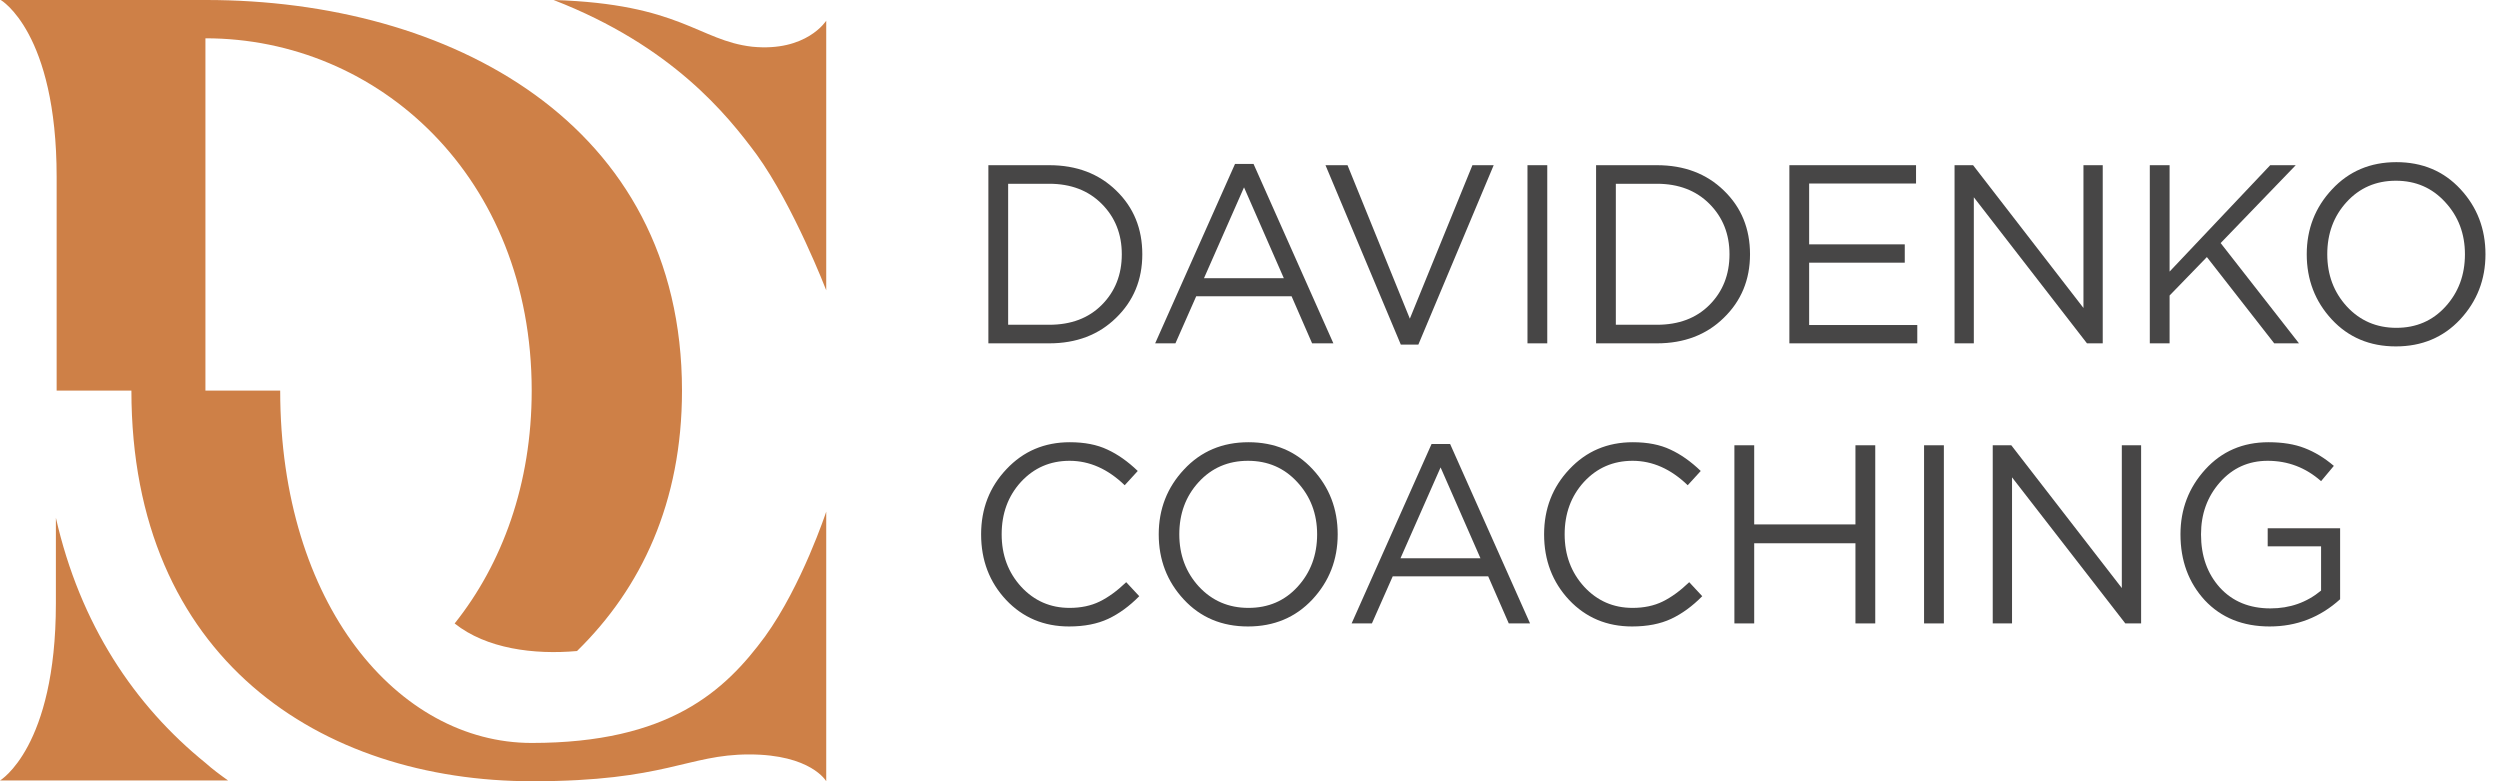
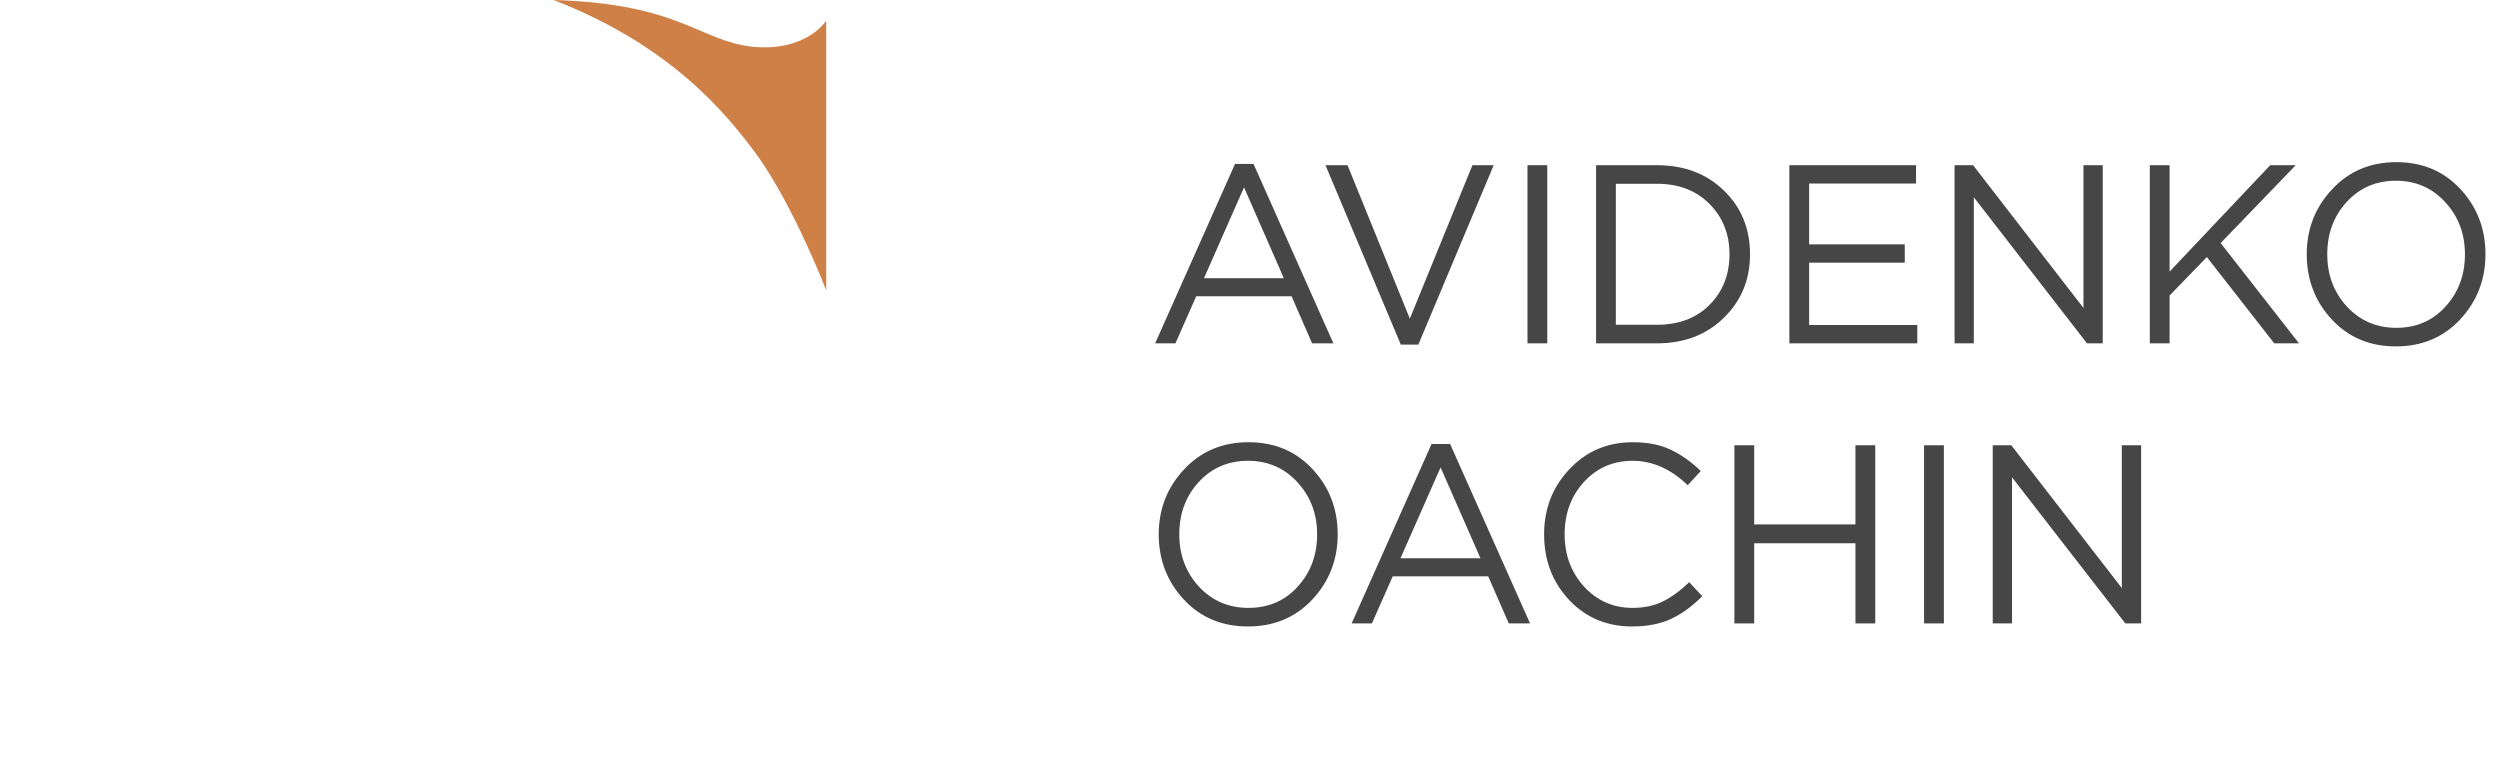
<svg xmlns="http://www.w3.org/2000/svg" width="128" height="40" viewBox="0 0 128 40" fill="none">
-   <path d="M54.737 32.075C53.445 32.075 52.371 31.624 51.516 30.72C50.66 29.808 50.233 28.688 50.233 27.358C50.233 26.047 50.665 24.935 51.529 24.023C52.393 23.102 53.475 22.642 54.775 22.642C55.528 22.642 56.17 22.767 56.7 23.019C57.23 23.263 57.748 23.628 58.253 24.114L57.585 24.844C56.721 24.01 55.78 23.593 54.762 23.593C53.77 23.593 52.94 23.953 52.273 24.674C51.614 25.395 51.285 26.29 51.285 27.358C51.285 28.418 51.618 29.313 52.286 30.043C52.953 30.764 53.779 31.124 54.762 31.124C55.344 31.124 55.857 31.016 56.302 30.799C56.747 30.581 57.2 30.251 57.662 29.808L58.33 30.525C57.825 31.037 57.295 31.424 56.739 31.685C56.182 31.945 55.515 32.075 54.737 32.075Z" fill="#474646" />
  <path d="M67.193 30.694C66.329 31.615 65.23 32.075 63.896 32.075C62.561 32.075 61.466 31.615 60.611 30.694C59.755 29.773 59.327 28.662 59.327 27.358C59.327 26.064 59.759 24.957 60.623 24.036C61.487 23.106 62.587 22.642 63.921 22.642C65.256 22.642 66.351 23.102 67.206 24.023C68.062 24.944 68.49 26.055 68.49 27.358C68.49 28.653 68.058 29.765 67.193 30.694ZM61.38 30.03C62.056 30.759 62.903 31.124 63.921 31.124C64.939 31.124 65.778 30.764 66.436 30.043C67.104 29.313 67.437 28.418 67.437 27.358C67.437 26.307 67.099 25.417 66.424 24.687C65.756 23.958 64.914 23.593 63.896 23.593C62.878 23.593 62.035 23.958 61.368 24.687C60.709 25.408 60.38 26.299 60.38 27.358C60.38 28.41 60.713 29.3 61.38 30.03Z" fill="#474646" />
  <path d="M69.203 31.919L73.296 22.733H74.246L78.339 31.919H77.249L76.196 29.509H71.307L70.242 31.919H69.203ZM71.705 28.583H75.799L73.758 23.931L71.705 28.583Z" fill="#474646" />
  <path d="M83.562 32.075C82.27 32.075 81.197 31.624 80.341 30.72C79.486 29.808 79.058 28.688 79.058 27.358C79.058 26.047 79.49 24.935 80.354 24.023C81.218 23.102 82.3 22.642 83.601 22.642C84.353 22.642 84.995 22.767 85.525 23.019C86.056 23.263 86.573 23.628 87.078 24.114L86.411 24.844C85.547 24.01 84.606 23.593 83.588 23.593C82.596 23.593 81.766 23.953 81.099 24.674C80.44 25.395 80.11 26.29 80.11 27.358C80.11 28.418 80.444 29.313 81.111 30.043C81.779 30.764 82.604 31.124 83.588 31.124C84.17 31.124 84.683 31.016 85.128 30.799C85.573 30.581 86.026 30.251 86.488 29.808L87.155 30.525C86.65 31.037 86.12 31.424 85.564 31.685C85.008 31.945 84.341 32.075 83.562 32.075Z" fill="#474646" />
  <path d="M88.801 31.919V22.798H89.815V26.85H94.999V22.798H96.013V31.919H94.999V27.815H89.815V31.919H88.801Z" fill="#474646" />
  <path d="M98.512 31.919V22.798H99.526V31.919H98.512Z" fill="#474646" />
  <path d="M102.028 31.919V22.798H102.978L108.637 30.108V22.798H109.625V31.919H108.816L103.016 24.44V31.919H102.028Z" fill="#474646" />
-   <path d="M119.814 30.681C118.787 31.611 117.586 32.075 116.208 32.075C114.831 32.075 113.723 31.628 112.885 30.733C112.055 29.83 111.64 28.705 111.64 27.358C111.64 26.073 112.064 24.965 112.91 24.036C113.757 23.106 114.835 22.642 116.144 22.642C116.863 22.642 117.479 22.741 117.992 22.941C118.514 23.141 119.014 23.445 119.493 23.853L118.839 24.635C118.052 23.94 117.141 23.593 116.106 23.593C115.122 23.593 114.305 23.962 113.655 24.7C113.013 25.43 112.692 26.316 112.692 27.358C112.692 28.462 113.013 29.369 113.655 30.082C114.305 30.794 115.169 31.15 116.247 31.15C117.239 31.15 118.103 30.846 118.839 30.238V27.971H116.106V27.046H119.814V30.681Z" fill="#474646" />
-   <path d="M50.605 17.579V8.458H53.719C55.12 8.458 56.265 8.893 57.154 9.761C58.042 10.621 58.486 11.707 58.486 13.019C58.486 14.322 58.038 15.408 57.141 16.276C56.252 17.145 55.112 17.579 53.719 17.579H50.605ZM51.617 16.628H53.719C54.838 16.628 55.735 16.29 56.41 15.612C57.094 14.926 57.436 14.061 57.436 13.019C57.436 11.985 57.094 11.125 56.41 10.439C55.727 9.753 54.83 9.409 53.719 9.409H51.617V16.628Z" fill="#474646" />
  <path d="M59.144 17.579L63.233 8.393H64.181L68.269 17.579H67.18L66.129 15.169H61.246L60.182 17.579H59.144ZM61.644 14.244H65.732L63.694 9.592L61.644 14.244Z" fill="#474646" />
  <path d="M71.722 17.645L67.865 8.458H68.993L72.184 16.316L75.388 8.458H76.477L72.619 17.645H71.722Z" fill="#474646" />
  <path d="M78.207 17.579V8.458H79.22V17.579H78.207Z" fill="#474646" />
  <path d="M81.719 17.579V8.458H84.833C86.234 8.458 87.379 8.893 88.268 9.761C89.156 10.621 89.601 11.707 89.601 13.019C89.601 14.322 89.152 15.408 88.255 16.276C87.367 17.145 86.226 17.579 84.833 17.579H81.719ZM82.731 16.628H84.833C85.952 16.628 86.85 16.29 87.525 15.612C88.208 14.926 88.55 14.061 88.55 13.019C88.55 11.985 88.208 11.125 87.525 10.439C86.841 9.753 85.944 9.409 84.833 9.409H82.731V16.628Z" fill="#474646" />
  <path d="M91.616 17.579V8.458H98.101V9.396H92.628V12.511H97.524V13.449H92.628V16.641H98.165V17.579H91.616Z" fill="#474646" />
  <path d="M100.073 17.579V8.458H101.022L106.673 15.768V8.458H107.66V17.579H106.853L101.06 10.1V17.579H100.073Z" fill="#474646" />
  <path d="M110.07 17.579V8.458H111.083V13.905L116.235 8.458H117.542L113.697 12.445L117.708 17.579H116.44L112.992 13.162L111.083 15.13V17.579H110.07Z" fill="#474646" />
  <path d="M125.961 16.355C125.099 17.275 124.001 17.736 122.668 17.736C121.335 17.736 120.241 17.275 119.387 16.355C118.533 15.434 118.105 14.322 118.105 13.019C118.105 11.725 118.537 10.617 119.4 9.696C120.263 8.767 121.361 8.302 122.693 8.302C124.026 8.302 125.12 8.762 125.974 9.683C126.829 10.604 127.256 11.716 127.256 13.019C127.256 14.313 126.824 15.425 125.961 16.355ZM120.156 15.69C120.831 16.42 121.677 16.785 122.693 16.785C123.71 16.785 124.547 16.424 125.205 15.703C125.872 14.973 126.205 14.079 126.205 13.019C126.205 11.968 125.868 11.077 125.193 10.348C124.526 9.618 123.685 9.253 122.668 9.253C121.651 9.253 120.809 9.618 120.143 10.348C119.485 11.069 119.156 11.959 119.156 13.019C119.156 14.07 119.489 14.96 120.156 15.69Z" fill="#474646" />
-   <path d="M27.223 38.039C20.378 38.039 14.346 30.941 14.346 20H10.518V1.961C19.373 1.961 27.223 9.059 27.223 20C27.223 24.784 25.715 28.863 23.278 31.922C24.902 33.216 27.338 33.529 29.543 33.333C32.83 30.118 34.918 25.726 34.918 20C34.918 6.275 22.969 0 10.556 0H2.9H0.039C0.039 0 2.9 1.647 2.9 9.059V20H6.728C6.728 33.725 16.434 40 27.261 40C34.105 40 35.188 38.627 38.359 38.627C41.53 38.627 42.303 40 42.303 40V26.196C42.303 26.196 41.066 29.961 39.171 32.588C37.122 35.373 34.26 38.039 27.223 38.039Z" fill="#CE8047" />
-   <path d="M2.861 26.51V30.902C2.861 38.275 0 39.961 0 39.961H2.861H10.518C10.905 39.961 11.291 39.961 11.678 39.961C11.291 39.686 10.866 39.373 10.518 39.059C6.883 36.118 4.099 31.961 2.861 26.51Z" fill="#CE8047" />
  <path d="M38.514 2.392C35.768 2.078 34.84 0.196 28.344 0C34.415 2.353 37.238 5.882 38.746 7.922C40.641 10.549 42.303 14.863 42.303 14.863V1.059C42.303 1.059 41.298 2.667 38.514 2.392Z" fill="#CE8047" />
</svg>